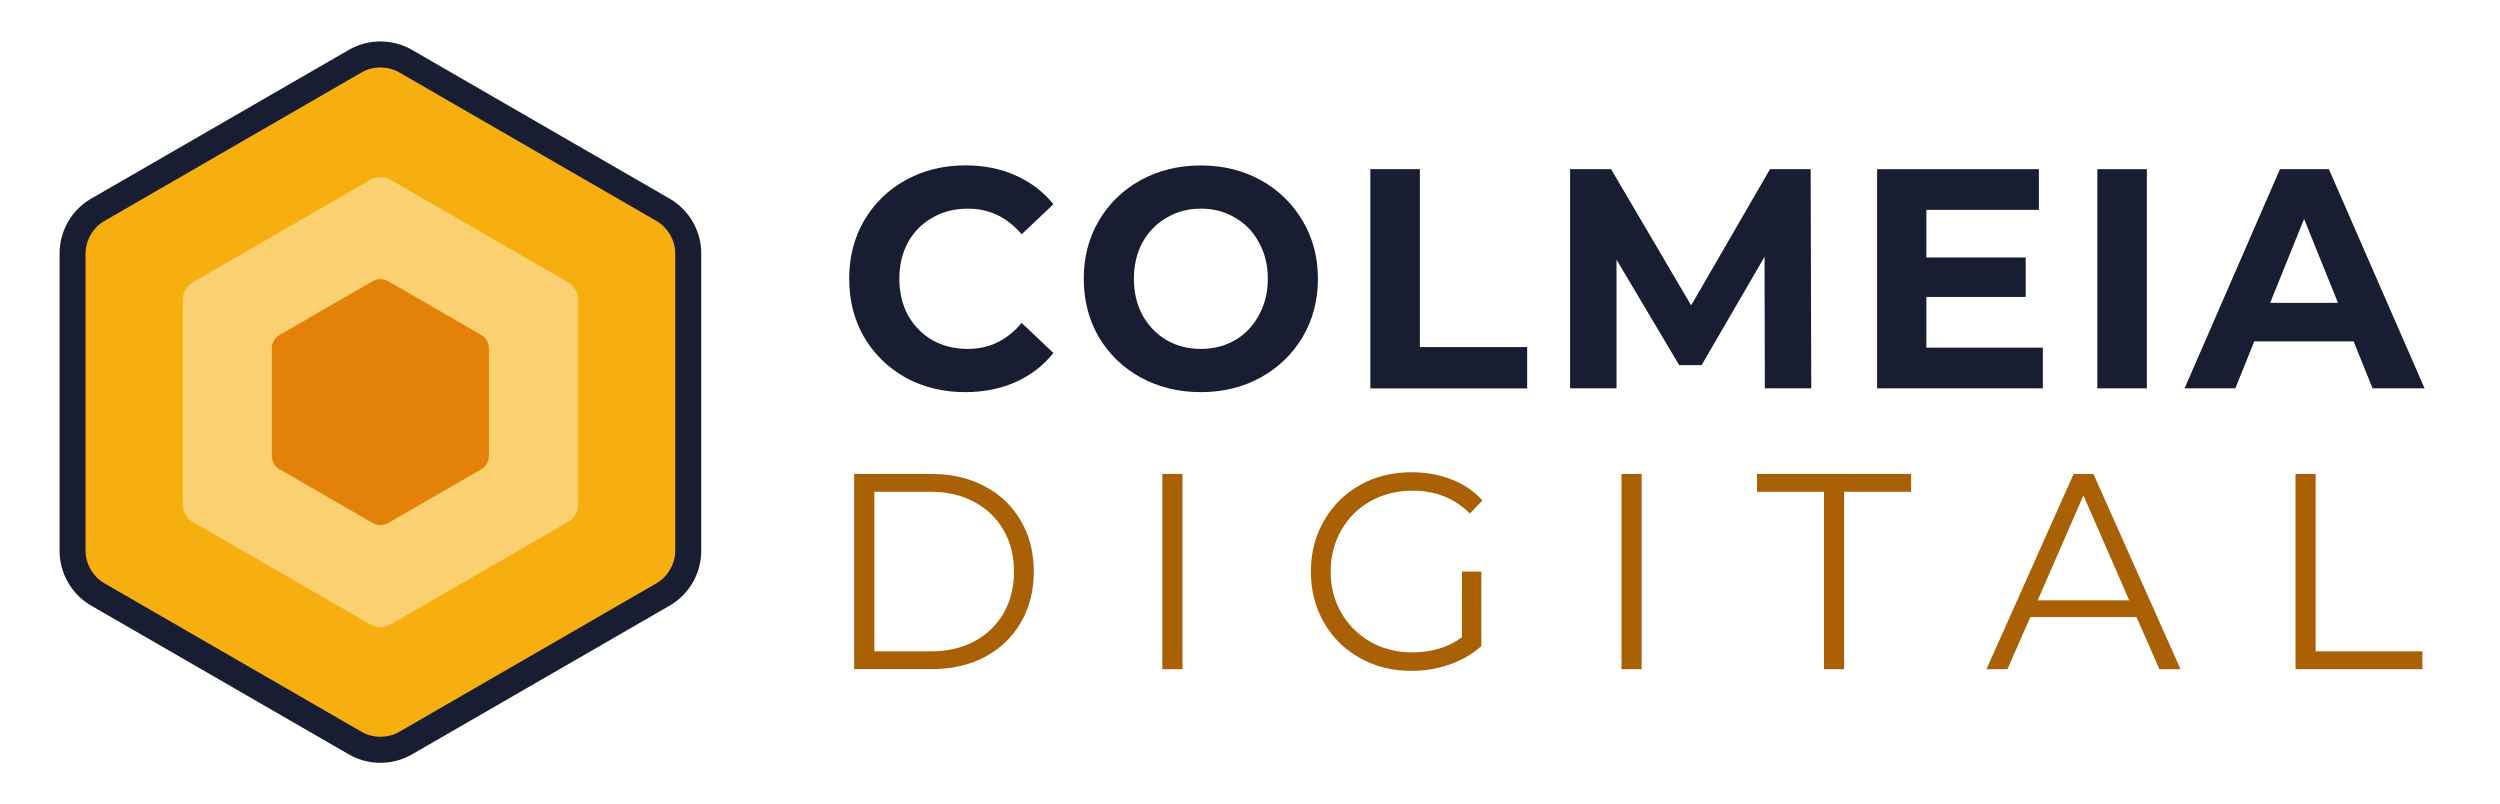
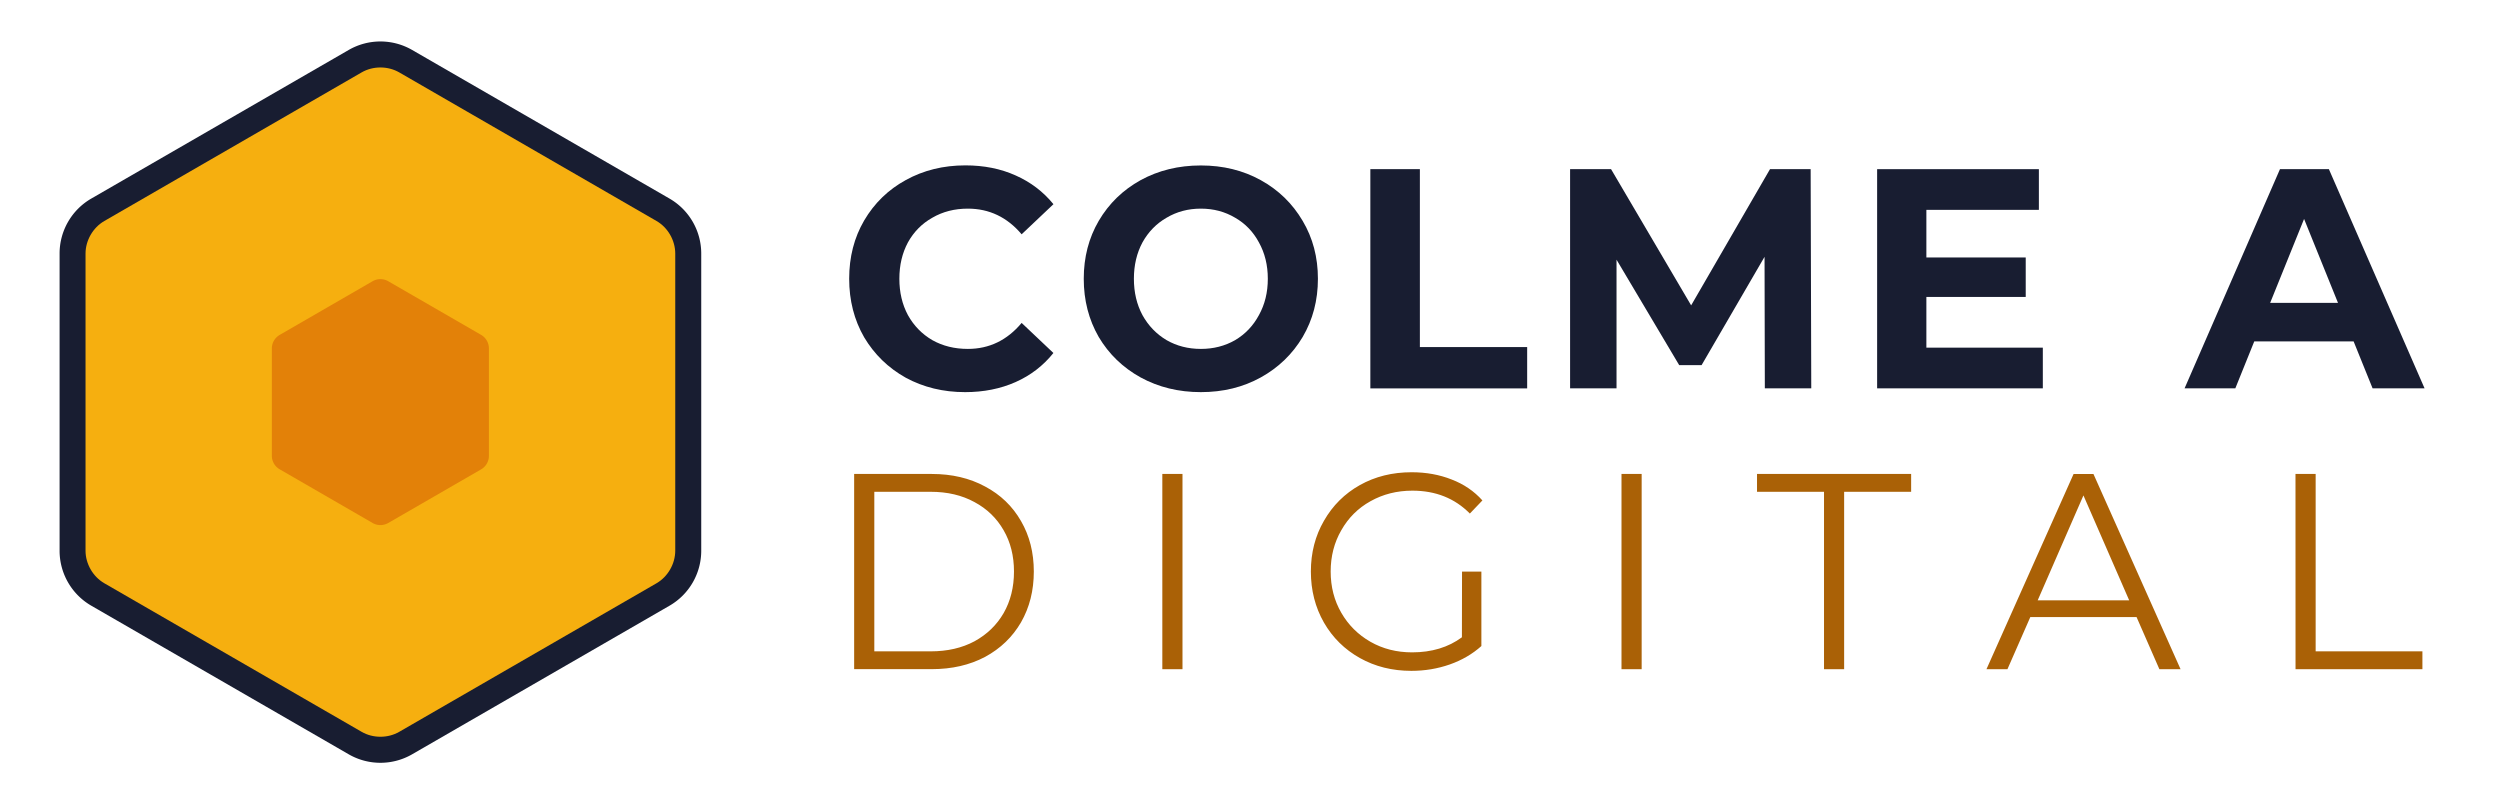
<svg xmlns="http://www.w3.org/2000/svg" xmlns:ns1="http://sodipodi.sourceforge.net/DTD/sodipodi-0.dtd" xmlns:ns2="http://www.inkscape.org/namespaces/inkscape" width="231.976" height="74.624" viewBox="0 0 61.377 19.744" version="1.1" id="svg1" xml:space="preserve" ns1:docname="logo-colmeia-digital-fundo-claro.svg" ns2:version="1.4.2 (1:1.4.2+202505120737+ebf0e940d0)">
  <ns1:namedview id="namedview1" pagecolor="#edeff6" bordercolor="#000000" borderopacity="0.25" ns2:showpageshadow="2" ns2:pageopacity="0.0" ns2:pagecheckerboard="0" ns2:deskcolor="#d1d1d1" ns2:zoom="4.7073836" ns2:cx="46.735091" ns2:cy="53.32049" ns2:window-width="1366" ns2:window-height="731" ns2:window-x="0" ns2:window-y="0" ns2:window-maximized="1" ns2:current-layer="svg1" />
  <defs id="defs1" />
  <path id="path110" style="fill:#181d31;stroke-width:0.529;stroke-linejoin:bevel;fill-opacity:1" d="M 8.56,1.227 2.241,4.875 A 1.558,1.558 0 0 0 1.463,6.224 v 7.297 a 1.558,1.558 0 0 0 0.778,1.349 l 6.319,3.648 a 1.558,1.558 0 0 0 1.559,0 l 6.319,-3.648 a 1.558,1.558 0 0 0 0.778,-1.349 V 6.224 A 1.558,1.558 0 0 0 16.437,4.875 L 10.119,1.227 a 1.558,1.558 0 0 0 -1.559,0 z" />
  <g id="g11" style="fill:#181d31;fill-opacity:1">
-     <path style="font-weight:bold;font-size:8.656px;line-height:10.275px;font-family:Montserrat;-inkscape-font-specification:'Montserrat Bold';text-align:center;letter-spacing:0.128px;word-spacing:0px;text-anchor:middle;fill:#181d31;fill-opacity:1;stroke-width:0.085;stroke-linejoin:bevel" d="m 51.491,4.153 h 1.216 v 5.381 h -1.216 z" id="path9" />
    <path style="font-weight:bold;font-size:8.656px;line-height:10.275px;font-family:Montserrat;-inkscape-font-specification:'Montserrat Bold';text-align:center;letter-spacing:0.128px;word-spacing:0px;text-anchor:middle;fill:#181d31;fill-opacity:1;stroke-width:0.085;stroke-linejoin:bevel" d="M 50.153,8.535 V 9.534 H 46.085 V 4.153 h 3.971 v 0.999 h -2.762 v 1.169 h 2.439 v 0.969 h -2.439 v 1.245 z" id="path8" />
    <path style="font-weight:bold;font-size:8.656px;line-height:10.275px;font-family:Montserrat;-inkscape-font-specification:'Montserrat Bold';text-align:center;letter-spacing:0.128px;word-spacing:0px;text-anchor:middle;fill:#181d31;fill-opacity:1;stroke-width:0.085;stroke-linejoin:bevel" d="m 43.328,9.534 -0.007,-3.229 -1.546,2.66 H 41.226 L 39.687,6.375 V 9.534 H 38.547 V 4.153 h 1.006 l 1.966,3.344 1.936,-3.344 h 0.998 l 0.015,5.381 z" id="path7" />
    <path style="font-weight:bold;font-size:8.656px;line-height:10.275px;font-family:Montserrat;-inkscape-font-specification:'Montserrat Bold';text-align:center;letter-spacing:0.128px;word-spacing:0px;text-anchor:middle;fill:#181d31;fill-opacity:1;stroke-width:0.085;stroke-linejoin:bevel" d="m 33.643,4.153 h 1.216 v 4.367 h 2.634 v 1.015 h -3.85 z" id="path6" />
    <path id="path10" style="font-weight:bold;font-size:8.656px;line-height:10.275px;font-family:Montserrat;-inkscape-font-specification:'Montserrat Bold';text-align:center;letter-spacing:0.128px;word-spacing:0px;text-anchor:middle;fill:#181d31;fill-opacity:1;stroke-width:0.085;stroke-linejoin:bevel" d="m 57.783,8.381 h -2.439 l -0.465,1.153 h -1.246 l 2.342,-5.381 h 1.201 L 59.525,9.534 H 58.249 Z M 57.4,7.436 56.567,5.375 55.734,7.436 Z" />
    <path id="path4" style="font-weight:bold;font-size:8.656px;line-height:10.275px;font-family:Montserrat;-inkscape-font-specification:'Montserrat Bold';text-align:center;letter-spacing:0.128px;word-spacing:0px;text-anchor:middle;fill:#181d31;fill-opacity:1;stroke-width:0.085;stroke-linejoin:bevel" d="m 29.482,9.627 q -0.818,0 -1.479,-0.361 -0.653,-0.361 -1.028,-0.992 -0.368,-0.638 -0.368,-1.43 0,-0.792 0.368,-1.422 0.375,-0.638 1.028,-0.999 0.66,-0.361 1.479,-0.361 0.818,0 1.471,0.361 0.653,0.361 1.028,0.999 0.375,0.63 0.375,1.422 0,0.792 -0.375,1.43 -0.375,0.63 -1.028,0.992 -0.653,0.361 -1.471,0.361 z m 0,-1.061 q 0.465,0 0.841,-0.215 0.375,-0.223 0.585,-0.615 0.218,-0.392 0.218,-0.892 0,-0.5 -0.218,-0.892 Q 30.698,5.56 30.323,5.345 29.948,5.122 29.482,5.122 q -0.465,0 -0.841,0.223 -0.375,0.215 -0.593,0.607 -0.21,0.392 -0.21,0.892 0,0.5 0.21,0.892 0.218,0.392 0.593,0.615 0.375,0.215 0.841,0.215 z" />
    <path style="font-weight:bold;font-size:8.656px;line-height:10.275px;font-family:Montserrat;-inkscape-font-specification:'Montserrat Bold';text-align:center;letter-spacing:0.128px;word-spacing:0px;text-anchor:middle;fill:#181d31;fill-opacity:1;stroke-width:0.085;stroke-linejoin:bevel" d="m 23.693,9.627 q -0.803,0 -1.456,-0.354 -0.645,-0.361 -1.021,-0.992 -0.368,-0.638 -0.368,-1.438 0,-0.8 0.368,-1.43 0.375,-0.638 1.021,-0.992 0.653,-0.361 1.464,-0.361 0.683,0 1.231,0.246 0.555,0.246 0.931,0.707 L 25.082,5.752 Q 24.549,5.122 23.761,5.122 q -0.488,0 -0.871,0.223 -0.383,0.215 -0.6,0.607 -0.21,0.392 -0.21,0.892 0,0.5 0.21,0.892 0.218,0.392 0.6,0.615 0.383,0.215 0.871,0.215 0.788,0 1.321,-0.638 L 25.862,8.666 q -0.375,0.469 -0.931,0.715 -0.555,0.246 -1.238,0.246 z" id="text123" />
  </g>
  <path style="font-size:6.411px;line-height:7.61px;font-family:Montserrat;-inkscape-font-specification:Montserrat;text-align:center;letter-spacing:1.96px;word-spacing:0px;text-anchor:middle;fill:#aa6106;stroke-width:0.085;stroke-linejoin:bevel;fill-opacity:1" d="m 20.97,11.636 h 1.905 q 0.742,0 1.31,0.308 0.568,0.301 0.882,0.849 0.314,0.541 0.314,1.239 0,0.698 -0.314,1.246 -0.314,0.541 -0.882,0.849 -0.568,0.301 -1.31,0.301 h -1.905 z m 1.879,4.355 q 0.615,0 1.076,-0.247 0.461,-0.253 0.715,-0.692 0.254,-0.445 0.254,-1.02 0,-0.575 -0.254,-1.013 -0.254,-0.445 -0.715,-0.692 -0.461,-0.253 -1.076,-0.253 h -1.384 v 3.917 z m 5.687,-4.355 h 0.495 v 4.793 h -0.495 z m 7.358,2.397 h 0.475 v 1.828 q -0.328,0.294 -0.776,0.452 -0.448,0.157 -0.943,0.157 -0.702,0 -1.264,-0.315 -0.562,-0.315 -0.882,-0.87 -0.321,-0.562 -0.321,-1.253 0,-0.692 0.321,-1.246 0.321,-0.562 0.882,-0.877 0.562,-0.315 1.27,-0.315 0.535,0 0.983,0.178 0.448,0.171 0.755,0.514 l -0.308,0.322 q -0.555,-0.562 -1.411,-0.562 -0.568,0 -1.03,0.26 -0.455,0.253 -0.715,0.712 -0.261,0.452 -0.261,1.013 0,0.562 0.261,1.013 0.261,0.452 0.715,0.712 0.455,0.26 1.023,0.26 0.722,0 1.223,-0.37 z m 3.915,-2.397 h 0.495 v 4.793 h -0.495 z m 4.972,0.438 h -1.645 v -0.438 h 3.784 v 0.438 h -1.645 V 16.429 H 44.781 Z m 7.673,3.075 H 49.846 l -0.562,1.281 h -0.515 l 2.139,-4.793 h 0.488 l 2.139,4.793 H 53.015 Z m -0.181,-0.411 -1.123,-2.575 -1.123,2.575 z m 4.083,-3.102 h 0.495 v 4.355 h 2.621 v 0.438 h -3.115 z" id="text124" aria-label="DIGITAL" />
  <path id="path1" style="fill:#f6af0f;fill-opacity:1;stroke-width:0.529;stroke-linejoin:bevel" ns1:type="inkscape:offset" ns2:radius="-0.63613492" ns2:original="M 8.5605469 1.2265625 L 2.2421875 4.875 A 1.5578893 1.5578893 0 0 0 1.4628906 6.2246094 L 1.4628906 13.519531 A 1.5578893 1.5578893 0 0 0 2.2421875 14.869141 L 8.5605469 18.517578 A 1.5578893 1.5578893 0 0 0 10.119141 18.517578 L 16.4375 14.869141 A 1.5578893 1.5578893 0 0 0 17.214844 13.519531 L 17.214844 6.2246094 A 1.5578893 1.5578893 0 0 0 16.4375 4.875 L 10.119141 1.2265625 A 1.5578893 1.5578893 0 0 0 8.5605469 1.2265625 z " d="M 8.879,1.777 2.561,5.426 C 2.282,5.587 2.1,5.903 2.1,6.225 v 7.295 c -4.86e-5,0.322 0.182,0.638 0.461,0.799 l 6.318,3.648 c 0.279,0.161 0.643,0.161 0.922,0 l 6.318,-3.648 c 0.278,-0.161 0.459,-0.477 0.459,-0.799 V 6.225 C 16.578,5.903 16.398,5.587 16.119,5.426 L 9.801,1.777 c -0.279,-0.161 -0.643,-0.161 -0.922,0 z" />
-   <path id="path2" style="fill:#fad070;stroke-width:0.529;stroke-linejoin:bevel" d="m 9.086,4.416 -4.344,2.508 A 0.509,0.509 0 0 0 4.486,7.365 v 5.014 a 0.509,0.509 0 0 0 0.256,0.441 l 4.344,2.508 a 0.509,0.509 0 0 0 0.508,0 l 4.342,-2.508 a 0.509,0.509 0 0 0 0.256,-0.441 V 7.365 A 0.509,0.509 0 0 0 13.936,6.924 L 9.594,4.416 a 0.509,0.509 0 0 0 -0.508,0 z" />
  <path id="path3" style="fill:#e38108;stroke-width:0.529;stroke-linejoin:bevel" d="m 9.148,6.904 -2.281,1.318 A 0.384,0.384 0 0 0 6.674,8.555 v 2.635 a 0.384,0.384 0 0 0 0.193,0.332 l 2.281,1.318 a 0.384,0.384 0 0 0 0.383,0 l 2.279,-1.316 a 0.384,0.384 0 0 0 0.193,-0.332 V 8.553 A 0.384,0.384 0 0 0 11.811,8.221 L 9.531,6.904 a 0.384,0.384 0 0 0 -0.383,0 z" />
</svg>